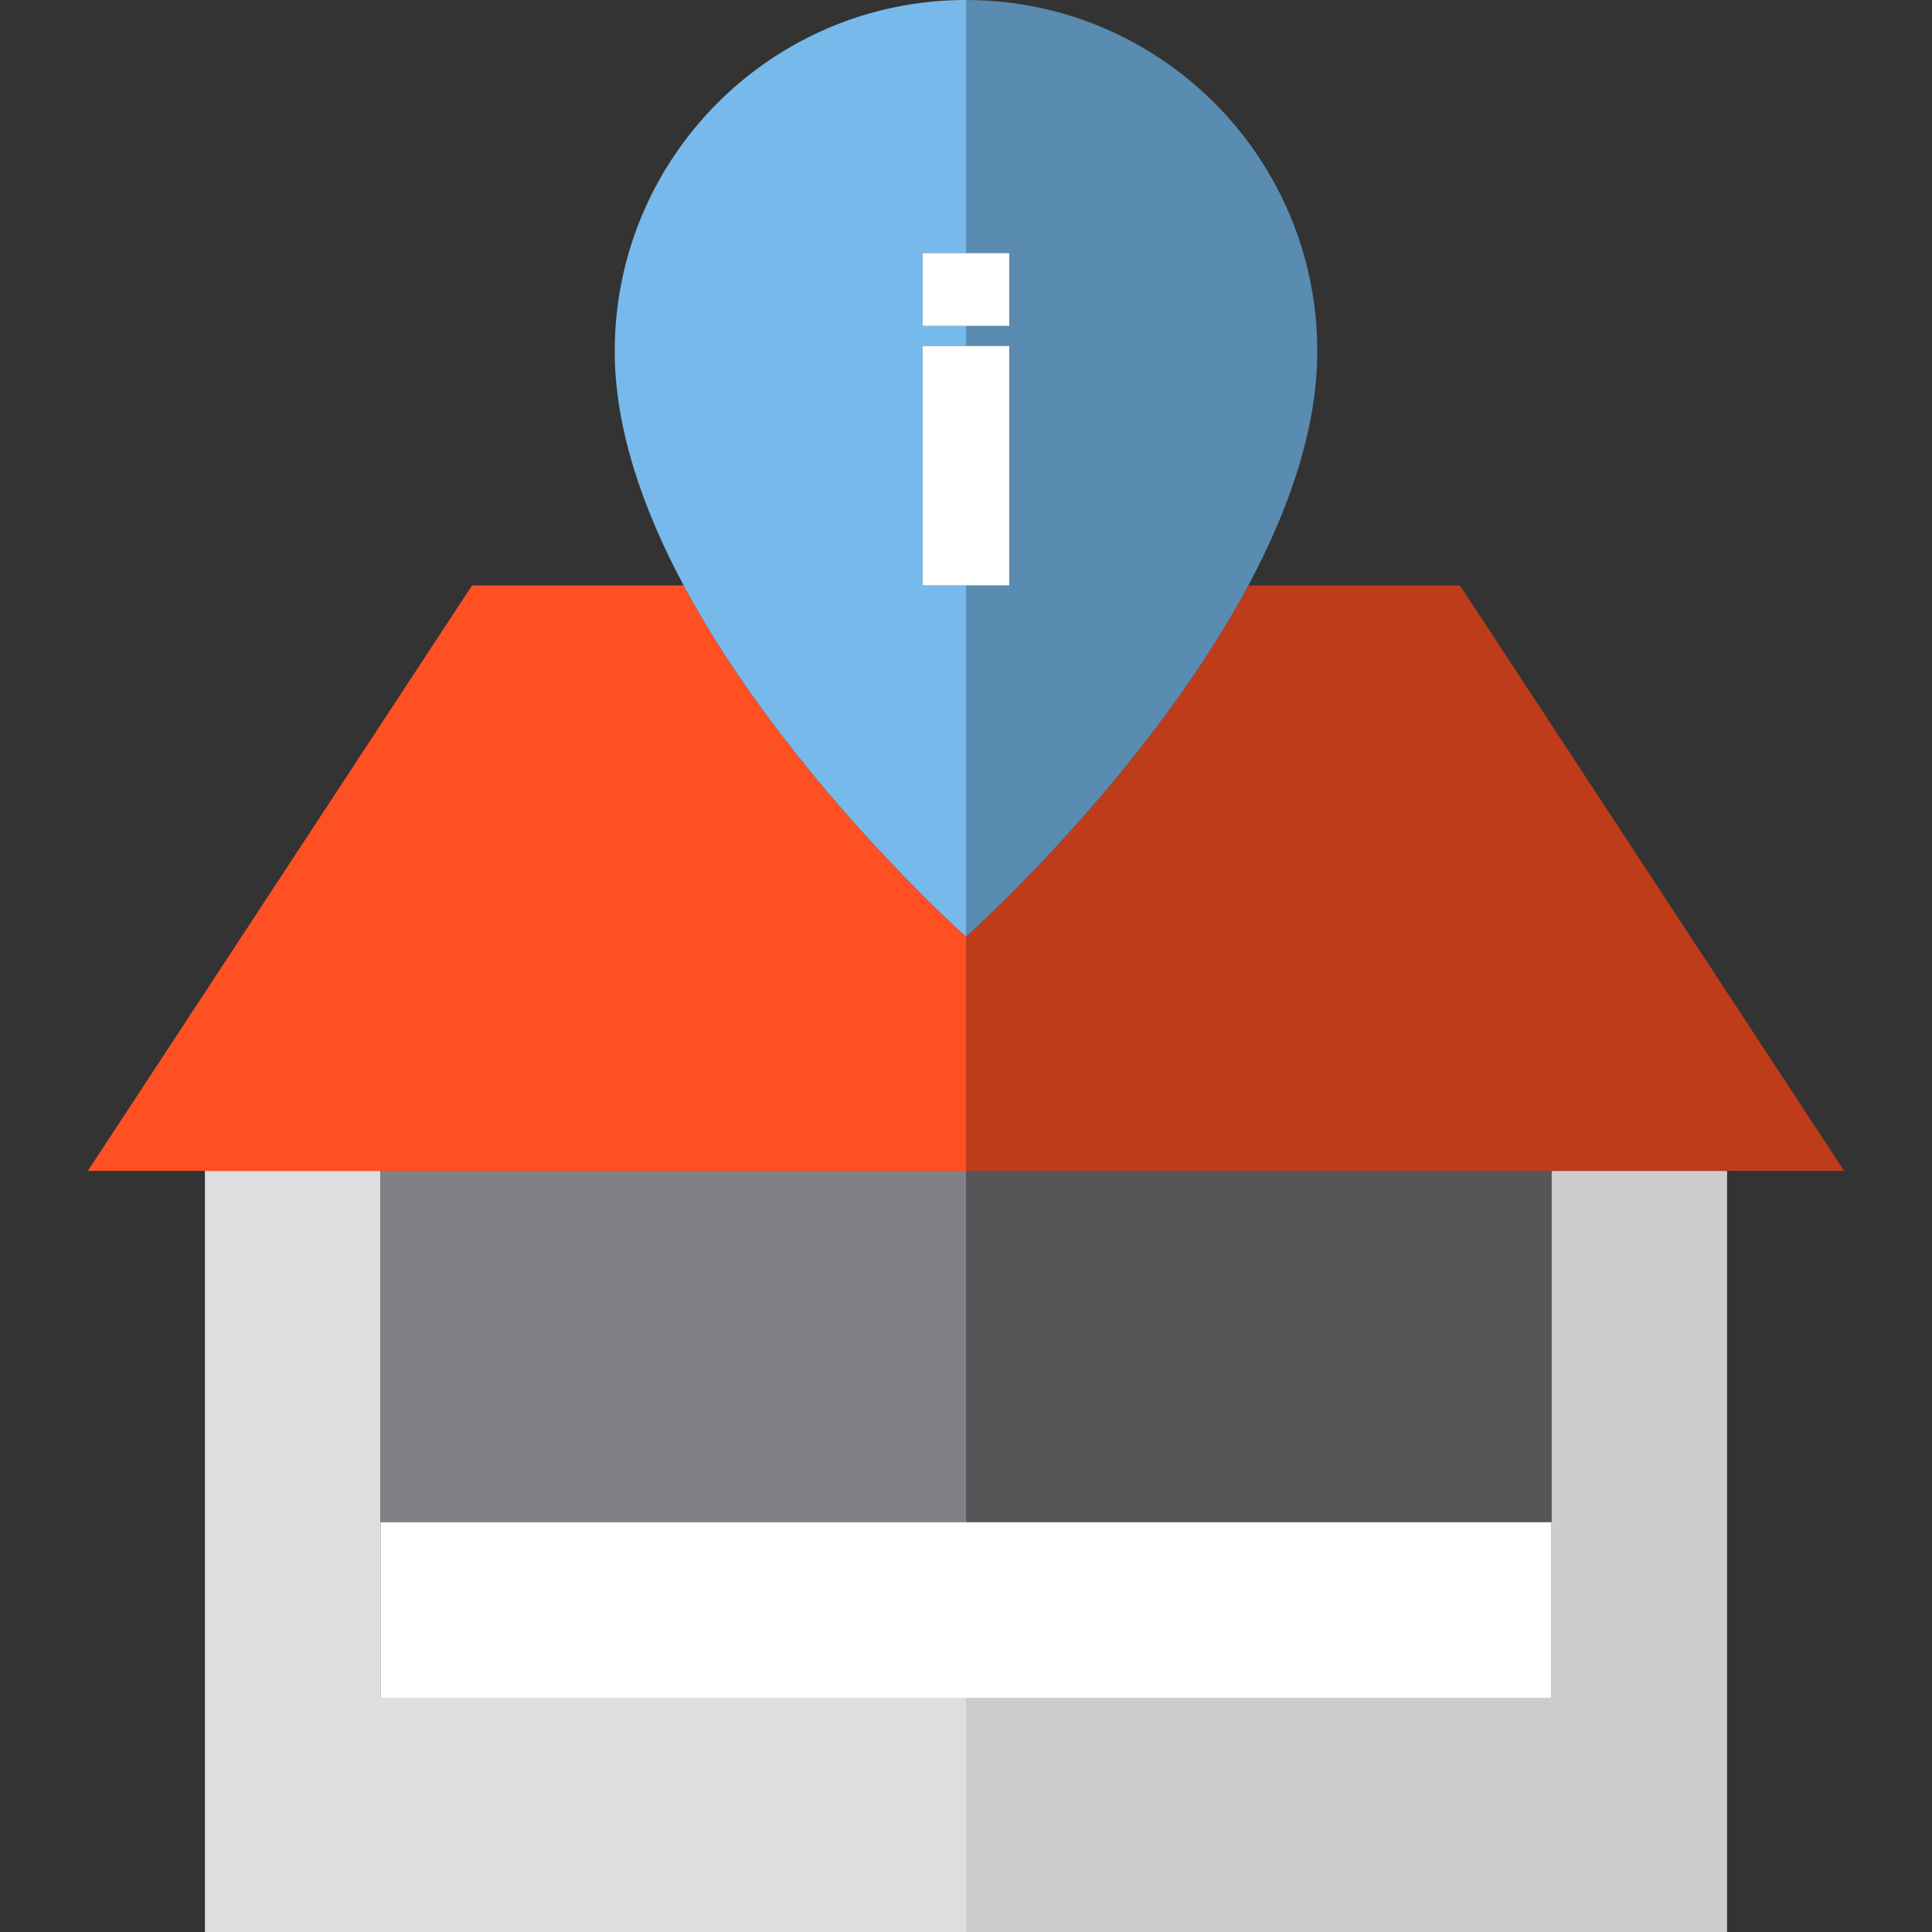
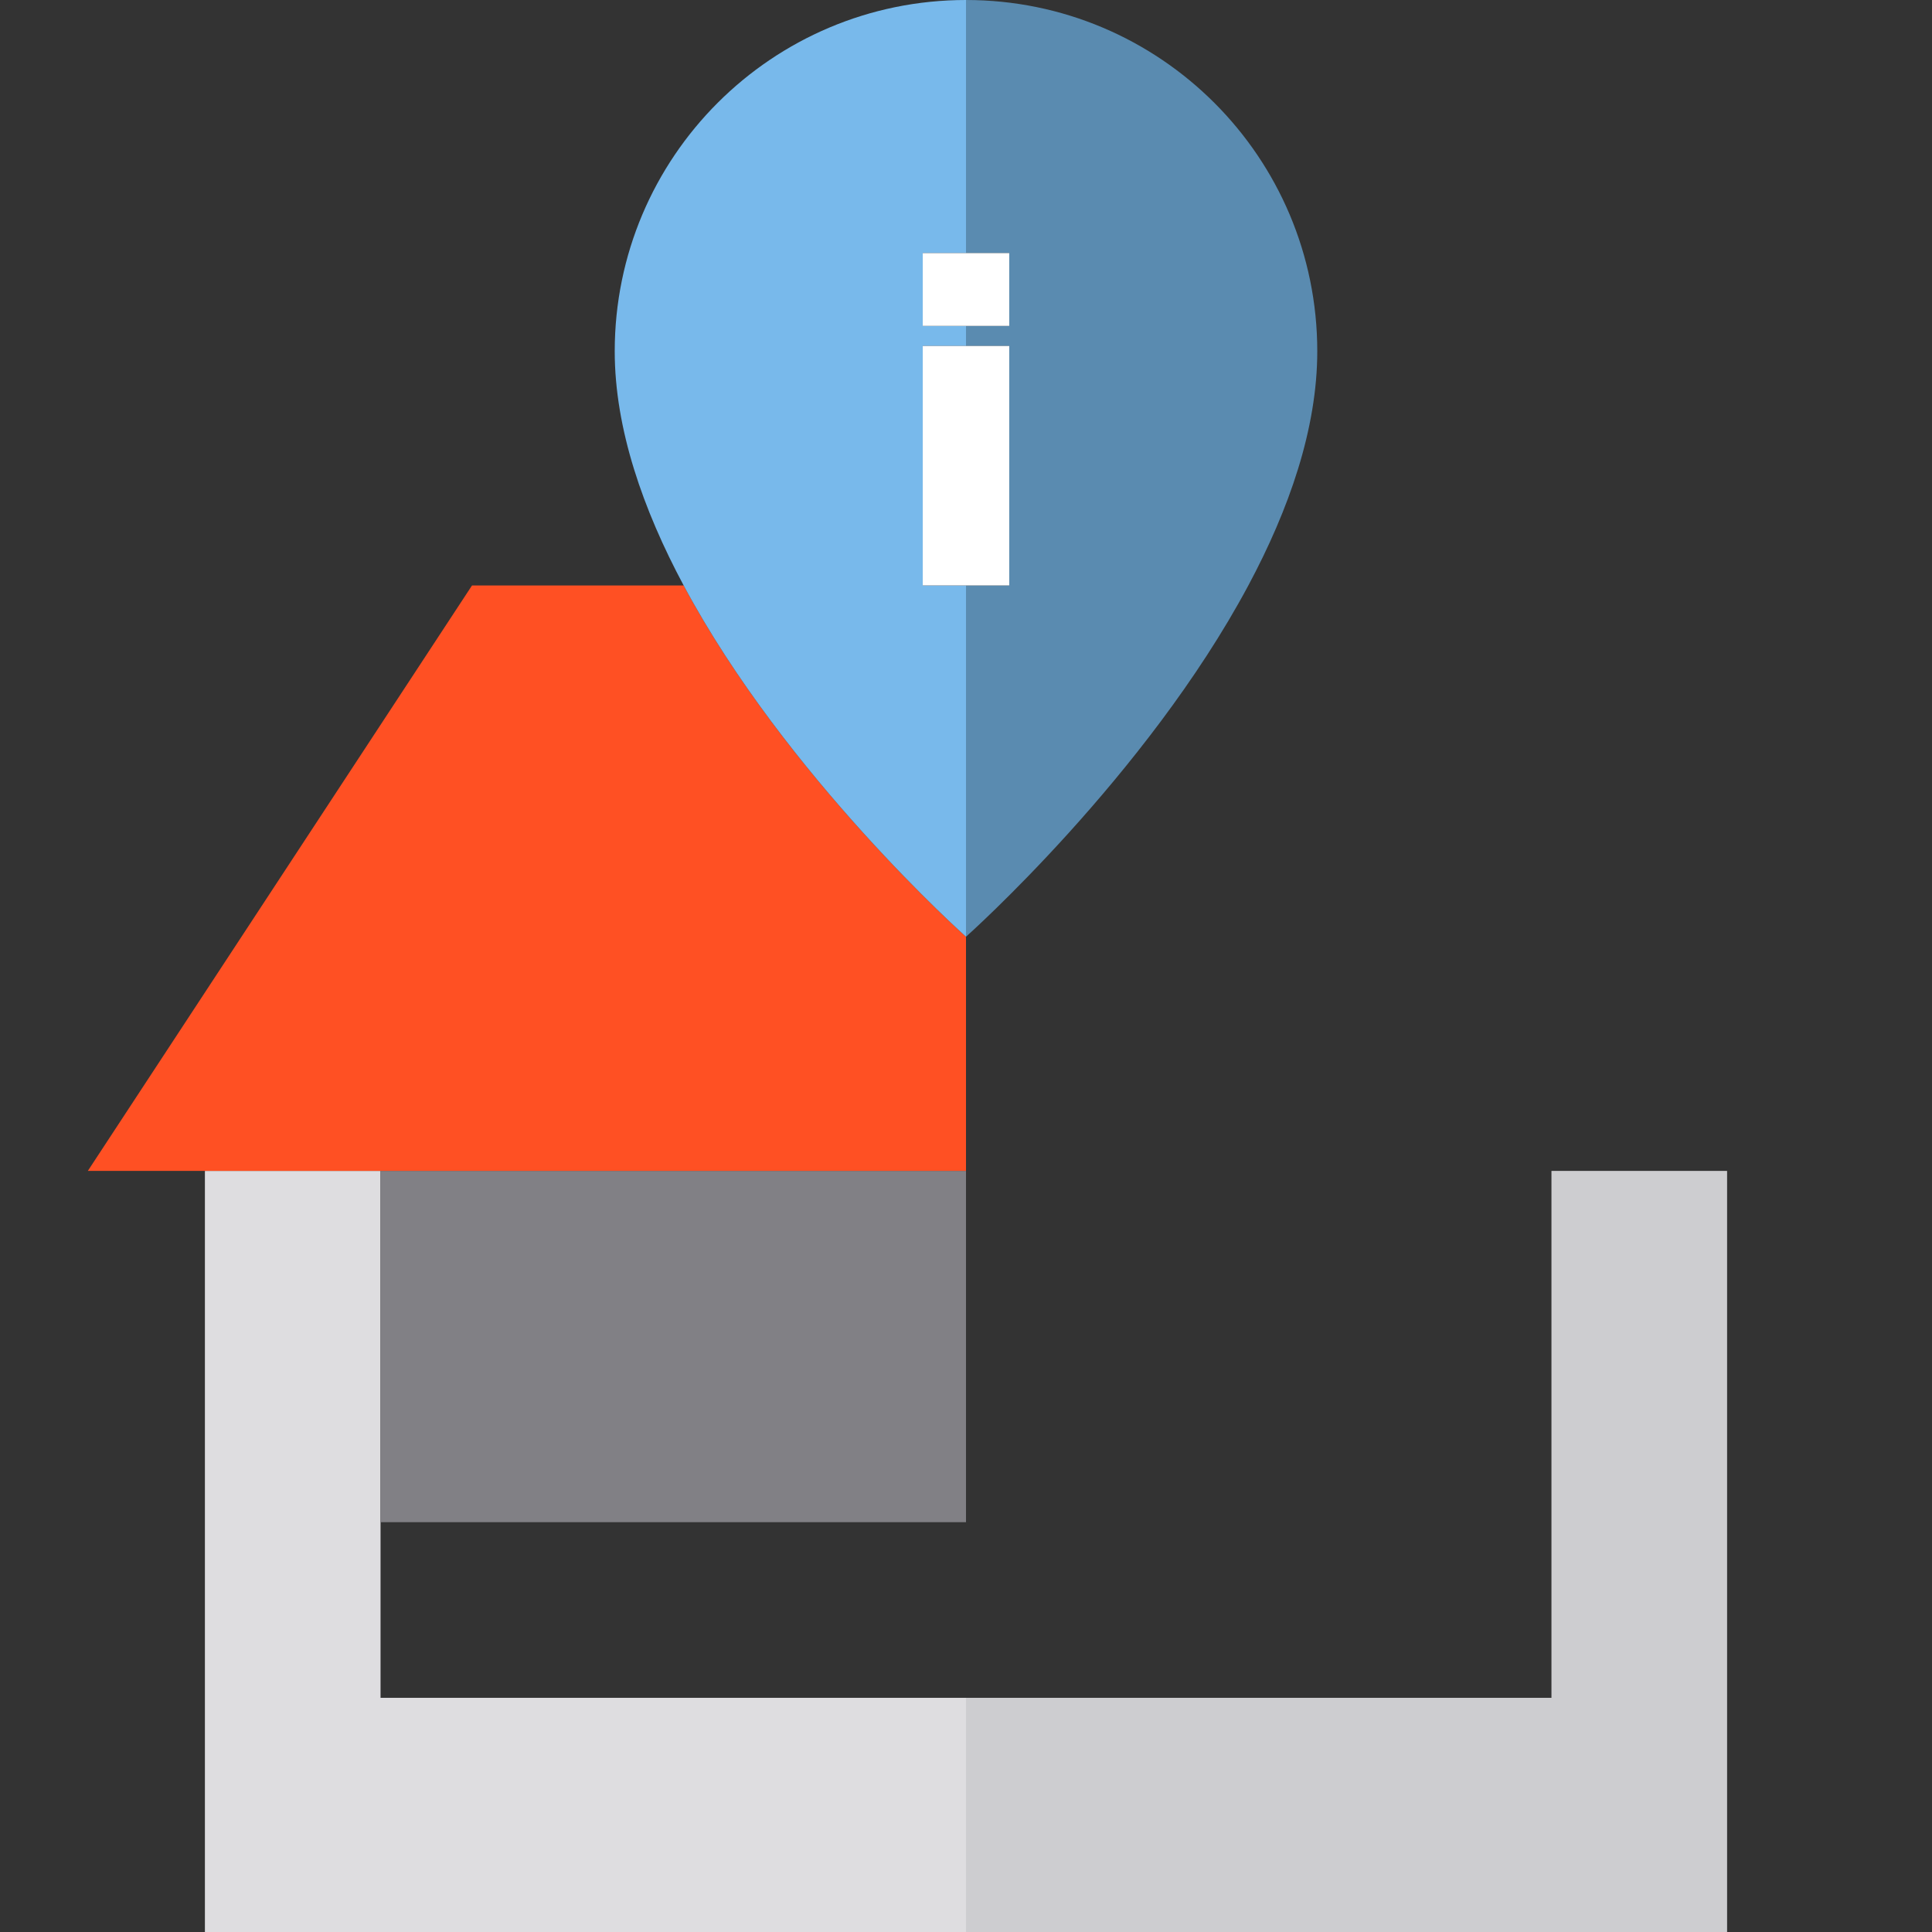
<svg xmlns="http://www.w3.org/2000/svg" version="1.1" id="Capa_1" x="0px" y="0px" viewBox="0 0 330 330" style="enable-background:new 0 0 330 330;" xml:space="preserve">
  <rect x="0" y="0" width="330" height="330" fill="#333333" stroke="none" />
  <g id="XMLID_2243_">
    <polygon id="XMLID_2381_" style="fill:#DEDDE0;" points="65,290 65,260 65,200 35,200 35,330 165,330 165,290  " />
    <polygon id="XMLID_2382_" style="fill:#CDCDD0;" points="265,200 265,260 265,290 165,290 165,330 295,330 295,200  " />
    <rect id="XMLID_2383_" x="65" y="200" style="fill:#818085;" width="100" height="60" />
-     <rect id="XMLID_2384_" x="165" y="200" style="fill:#565659;" width="100" height="60" />
-     <polygon id="XMLID_2385_" style="fill:#FFFFFF;" points="65,260 65,290 165,290 265,290 265,260 165,260  " />
    <path id="XMLID_2386_" style="fill:#FF5023;" d="M165,200v-0.469V160c0,0-30.755-27.342-48.227-60H80.625L15,200h20h30H165z" />
-     <path id="XMLID_2387_" style="fill:#BF3C1A;" d="M165,160v39.531V200h100h30h20l-65.625-100h-36.148   C195.755,132.658,165,160,165,160z" />
    <path id="XMLID_2388_" style="fill:#78B9EB;" d="M165,160v-60h-7.388V59.091H165v-3.422h-7.388V43.226H165V0   c-33.137,0-60,26.863-60,60c0,13.254,4.843,27.045,11.773,40C134.245,132.658,165,160,165,160z" />
    <path id="XMLID_2389_" style="fill:#5A8BB0;" d="M172.388,43.226v12.443H165v3.422h7.388V100H165v60c0,0,30.755-27.342,48.227-60   C220.157,87.045,225,73.254,225,60c0-33.137-26.863-60-60-60v43.226H172.388z" />
    <polygon id="XMLID_2390_" style="fill:#FFFFFF;" points="172.388,43.226 165,43.226 157.612,43.226 157.612,55.669 165,55.669    172.388,55.669  " />
    <polygon id="XMLID_2391_" style="fill:#FFFFFF;" points="172.388,59.091 165,59.091 157.612,59.091 157.612,100 165,100    172.388,100  " />
  </g>
  <g>
</g>
  <g>
</g>
  <g>
</g>
  <g>
</g>
  <g>
</g>
  <g>
</g>
  <g>
</g>
  <g>
</g>
  <g>
</g>
  <g>
</g>
  <g>
</g>
  <g>
</g>
  <g>
</g>
  <g>
</g>
  <g>
</g>
</svg>